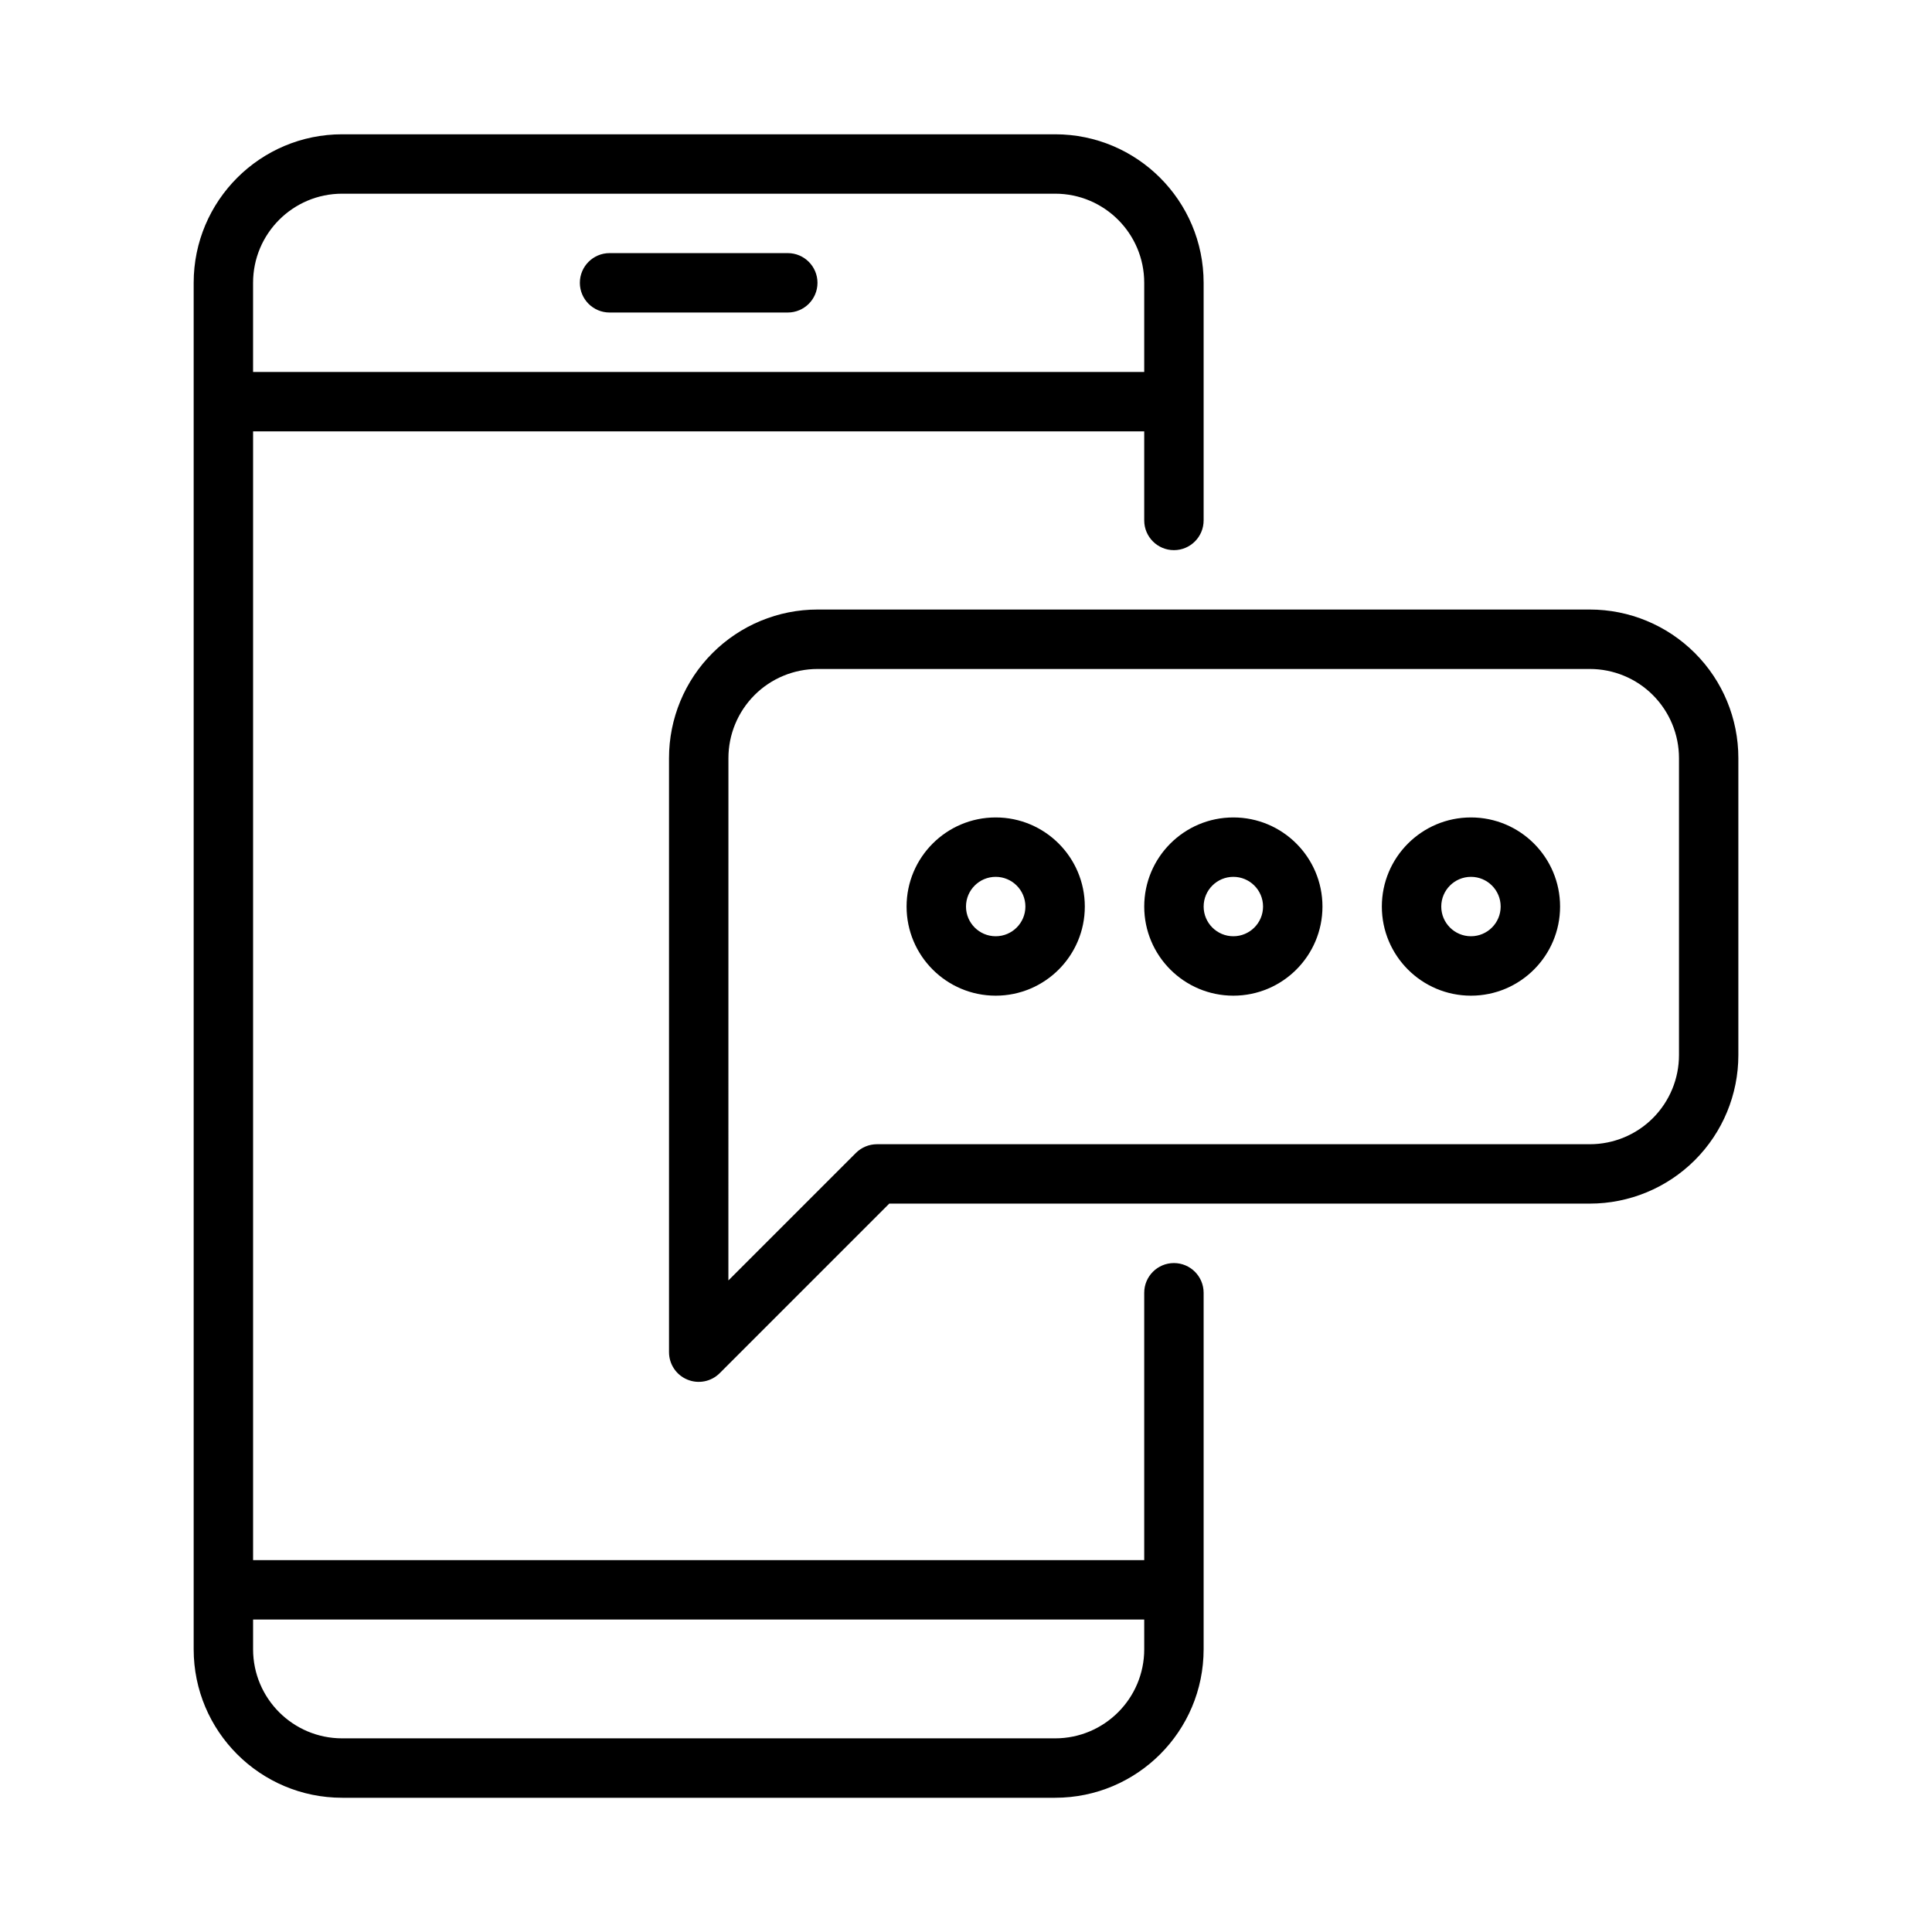
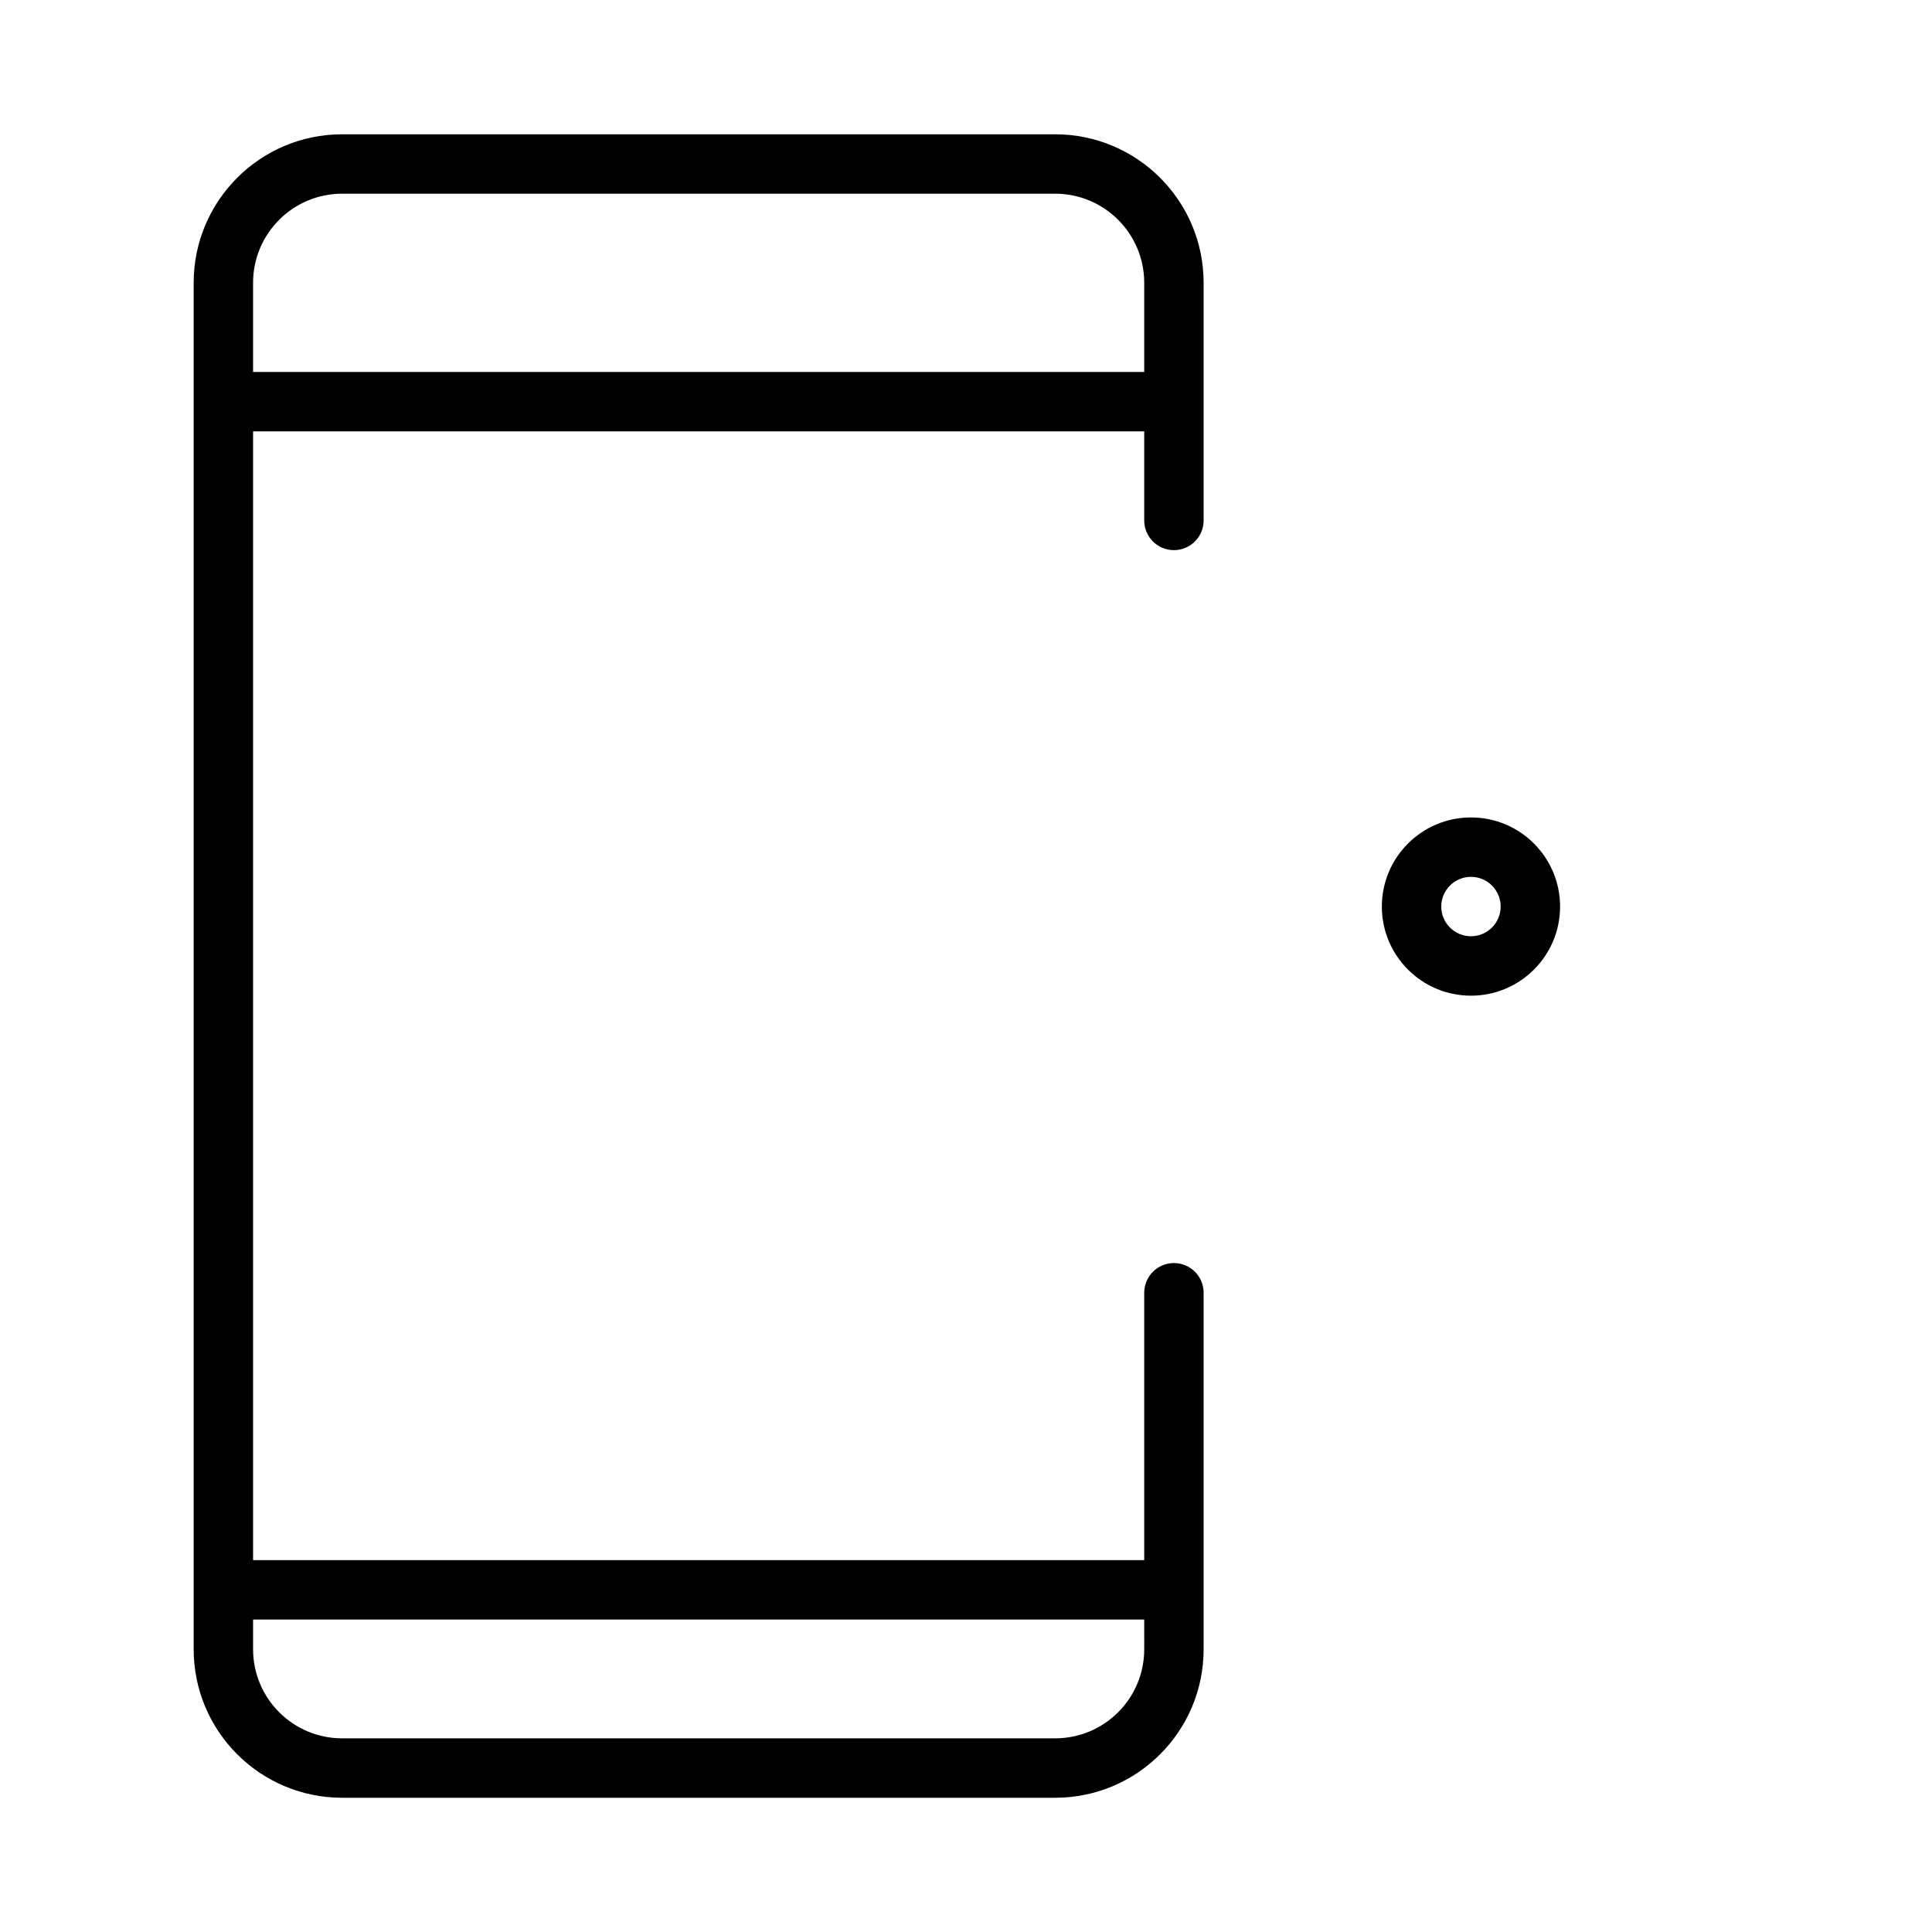
<svg xmlns="http://www.w3.org/2000/svg" fill="#000000" width="800px" height="800px" version="1.1" viewBox="144 144 512 512">
  <g fill-rule="evenodd">
-     <path d="m379.66 462.97-44.93 44.934c-2.25 2.25-5.637 2.926-8.582 1.699-2.945-1.215-4.852-4.09-4.852-7.269v-157.44c0-10.445 4.141-20.457 11.527-27.832 7.387-7.383 17.398-11.531 27.836-11.531h204.66c10.438 0 20.449 4.148 27.836 11.531 7.387 7.375 11.527 17.387 11.527 27.832v78.719c0 10.438-4.141 20.449-11.527 27.832-7.387 7.383-17.398 11.523-27.836 11.523zm-42.629 20.359 33.797-33.793c1.48-1.473 3.481-2.305 5.566-2.305h188.93c6.262 0 12.277-2.484 16.703-6.914 4.426-4.43 6.922-10.438 6.922-16.699v-78.719c0-6.266-2.5-12.273-6.922-16.699-4.426-4.43-10.438-6.914-16.703-6.914h-204.66c-6.262 0-12.277 2.484-16.703 6.914s-6.922 10.438-6.922 16.699z" />
-     <path d="m407.87 360.63c-13.035 0-23.617 10.582-23.617 23.617s10.582 23.617 23.617 23.617 23.617-10.582 23.617-23.617-10.582-23.617-23.617-23.617zm0 15.742c4.344 0 7.871 3.527 7.871 7.871s-3.527 7.871-7.871 7.871-7.871-3.527-7.871-7.871 3.527-7.871 7.871-7.871z" />
-     <path d="m470.85 360.63c-13.035 0-23.617 10.582-23.617 23.617s10.582 23.617 23.617 23.617 23.617-10.582 23.617-23.617-10.582-23.617-23.617-23.617zm0 15.742c4.344 0 7.871 3.527 7.871 7.871s-3.527 7.871-7.871 7.871-7.871-3.527-7.871-7.871 3.527-7.871 7.871-7.871z" />
    <path d="m533.82 360.63c-13.035 0-23.617 10.582-23.617 23.617s10.582 23.617 23.617 23.617c13.035 0 23.617-10.582 23.617-23.617s-10.582-23.617-23.617-23.617zm0 15.742c4.344 0 7.871 3.527 7.871 7.871s-3.527 7.871-7.871 7.871-7.871-3.527-7.871-7.871 3.527-7.871 7.871-7.871z" />
-     <path d="m305.54 226.82h47.23c4.344 0 7.871-3.527 7.871-7.871s-3.527-7.871-7.871-7.871h-47.23c-4.344 0-7.871 3.527-7.871 7.871s3.527 7.871 7.871 7.871z" />
    <path d="m447.23 557.45v-70.855c0-4.344 3.527-7.871 7.871-7.871s7.871 3.527 7.871 7.871v94.473c0 21.742-17.625 39.359-39.359 39.359h-188.93c-21.734 0-39.359-17.617-39.359-39.359v-362.12c0-21.734 17.625-39.359 39.359-39.359h188.93c21.734 0 39.359 17.625 39.359 39.359v62.977c0 4.344-3.527 7.871-7.871 7.871s-7.871-3.527-7.871-7.871v-23.609h-236.16v299.14zm0 15.742h-236.16v7.871c0 13.043 10.57 23.617 23.617 23.617h188.93c13.043 0 23.617-10.57 23.617-23.617zm0-330.62v-23.625c0-13.043-10.57-23.617-23.617-23.617h-188.93c-13.043 0-23.617 10.57-23.617 23.617v23.625z" />
  </g>
</svg>